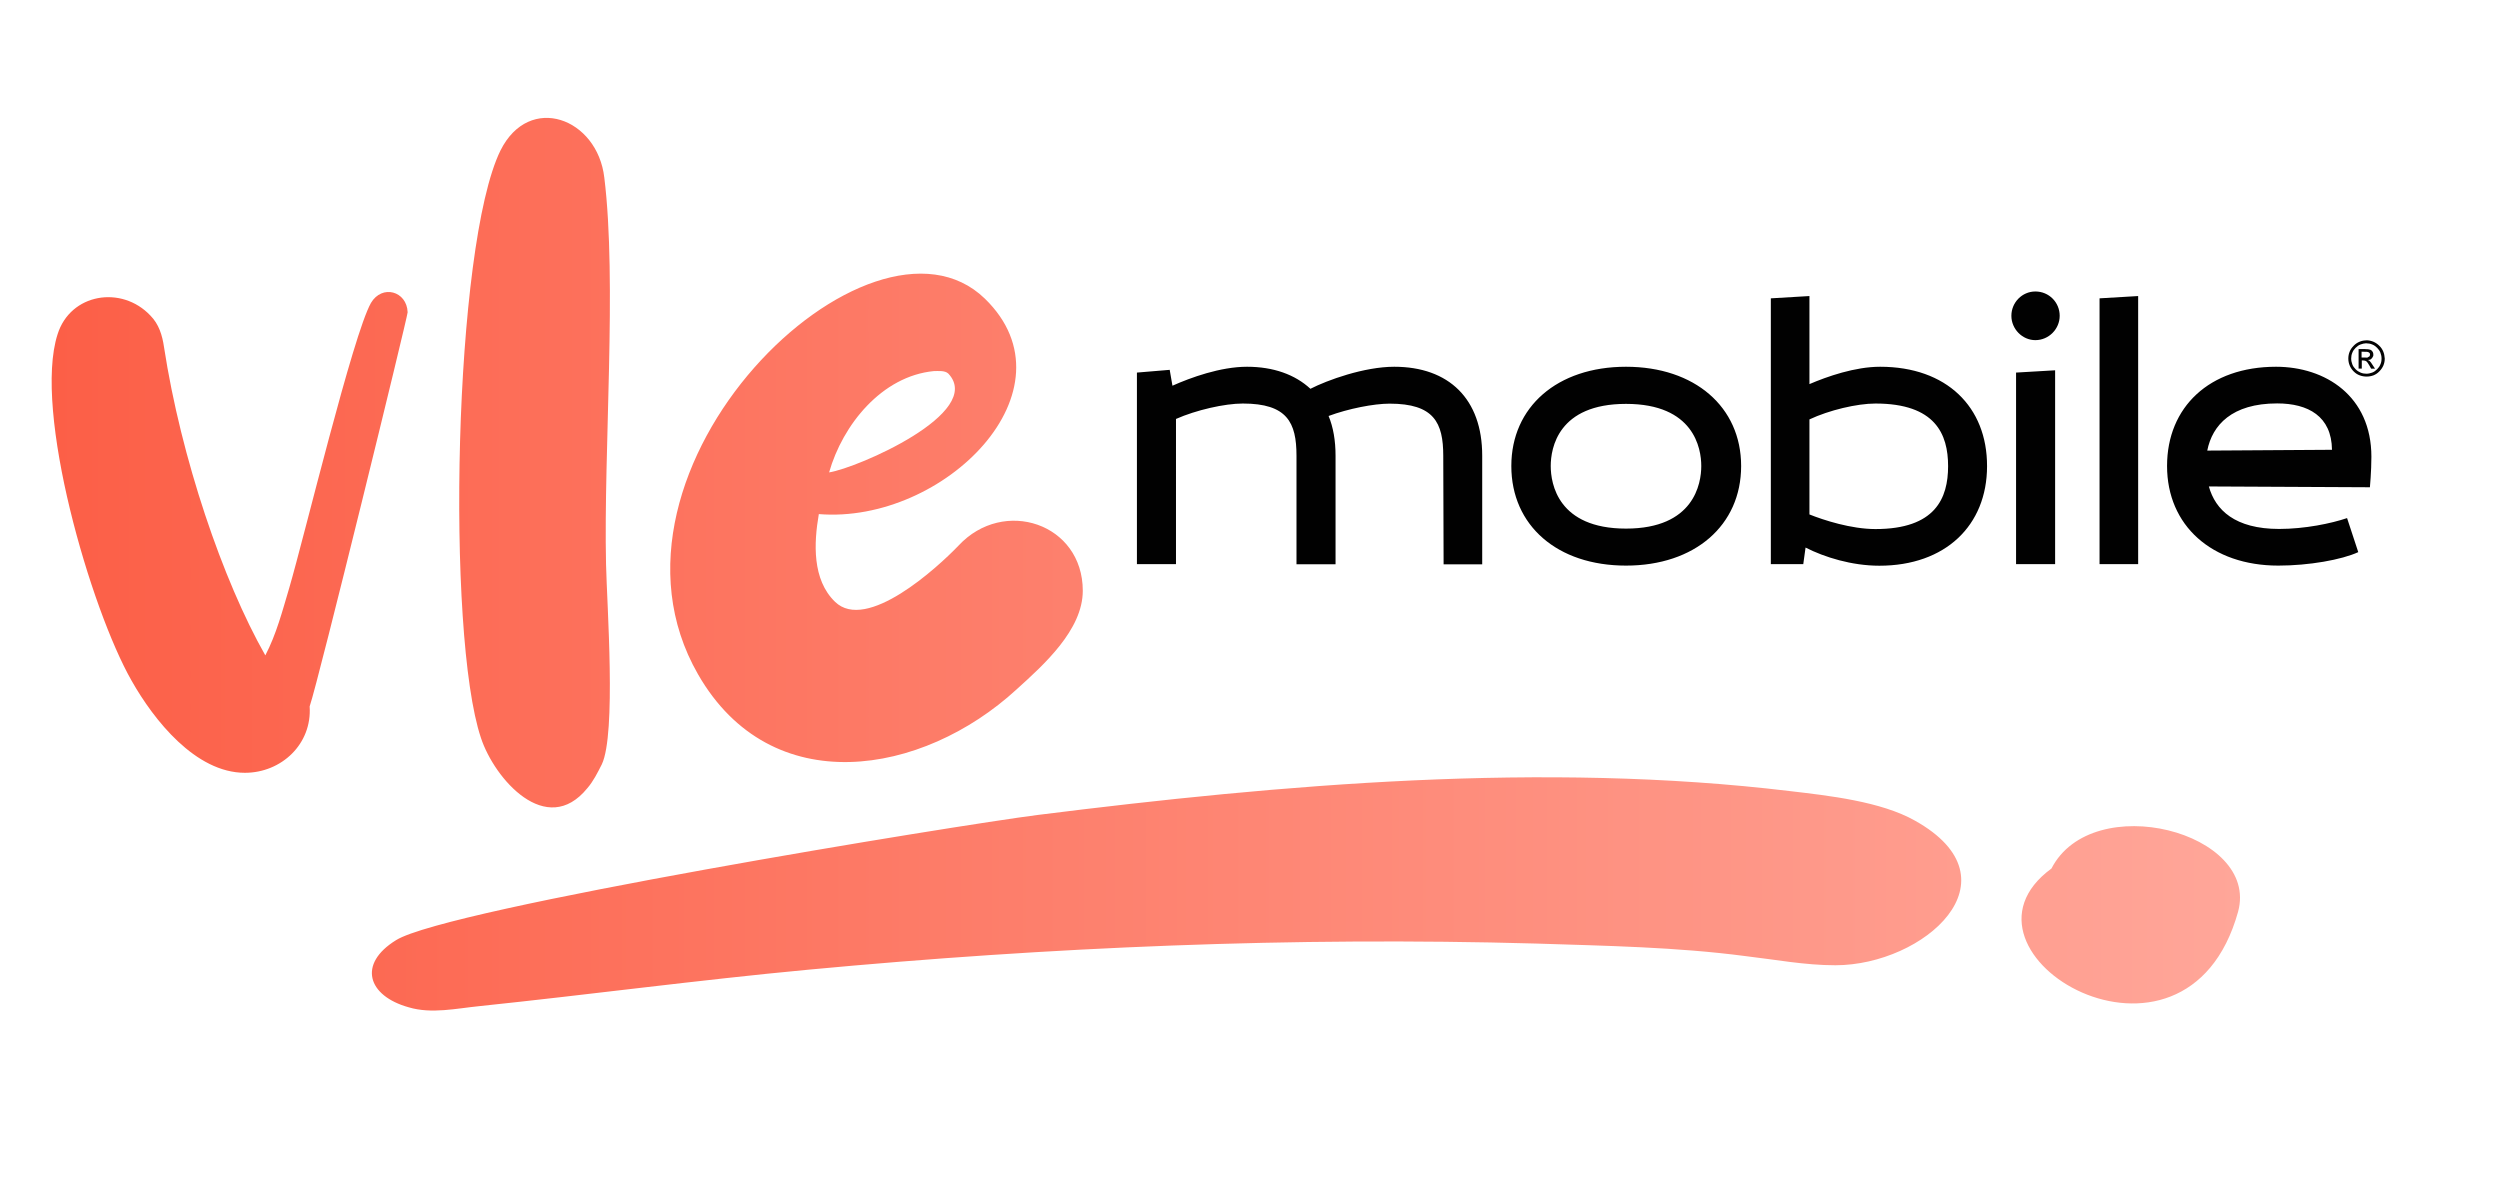
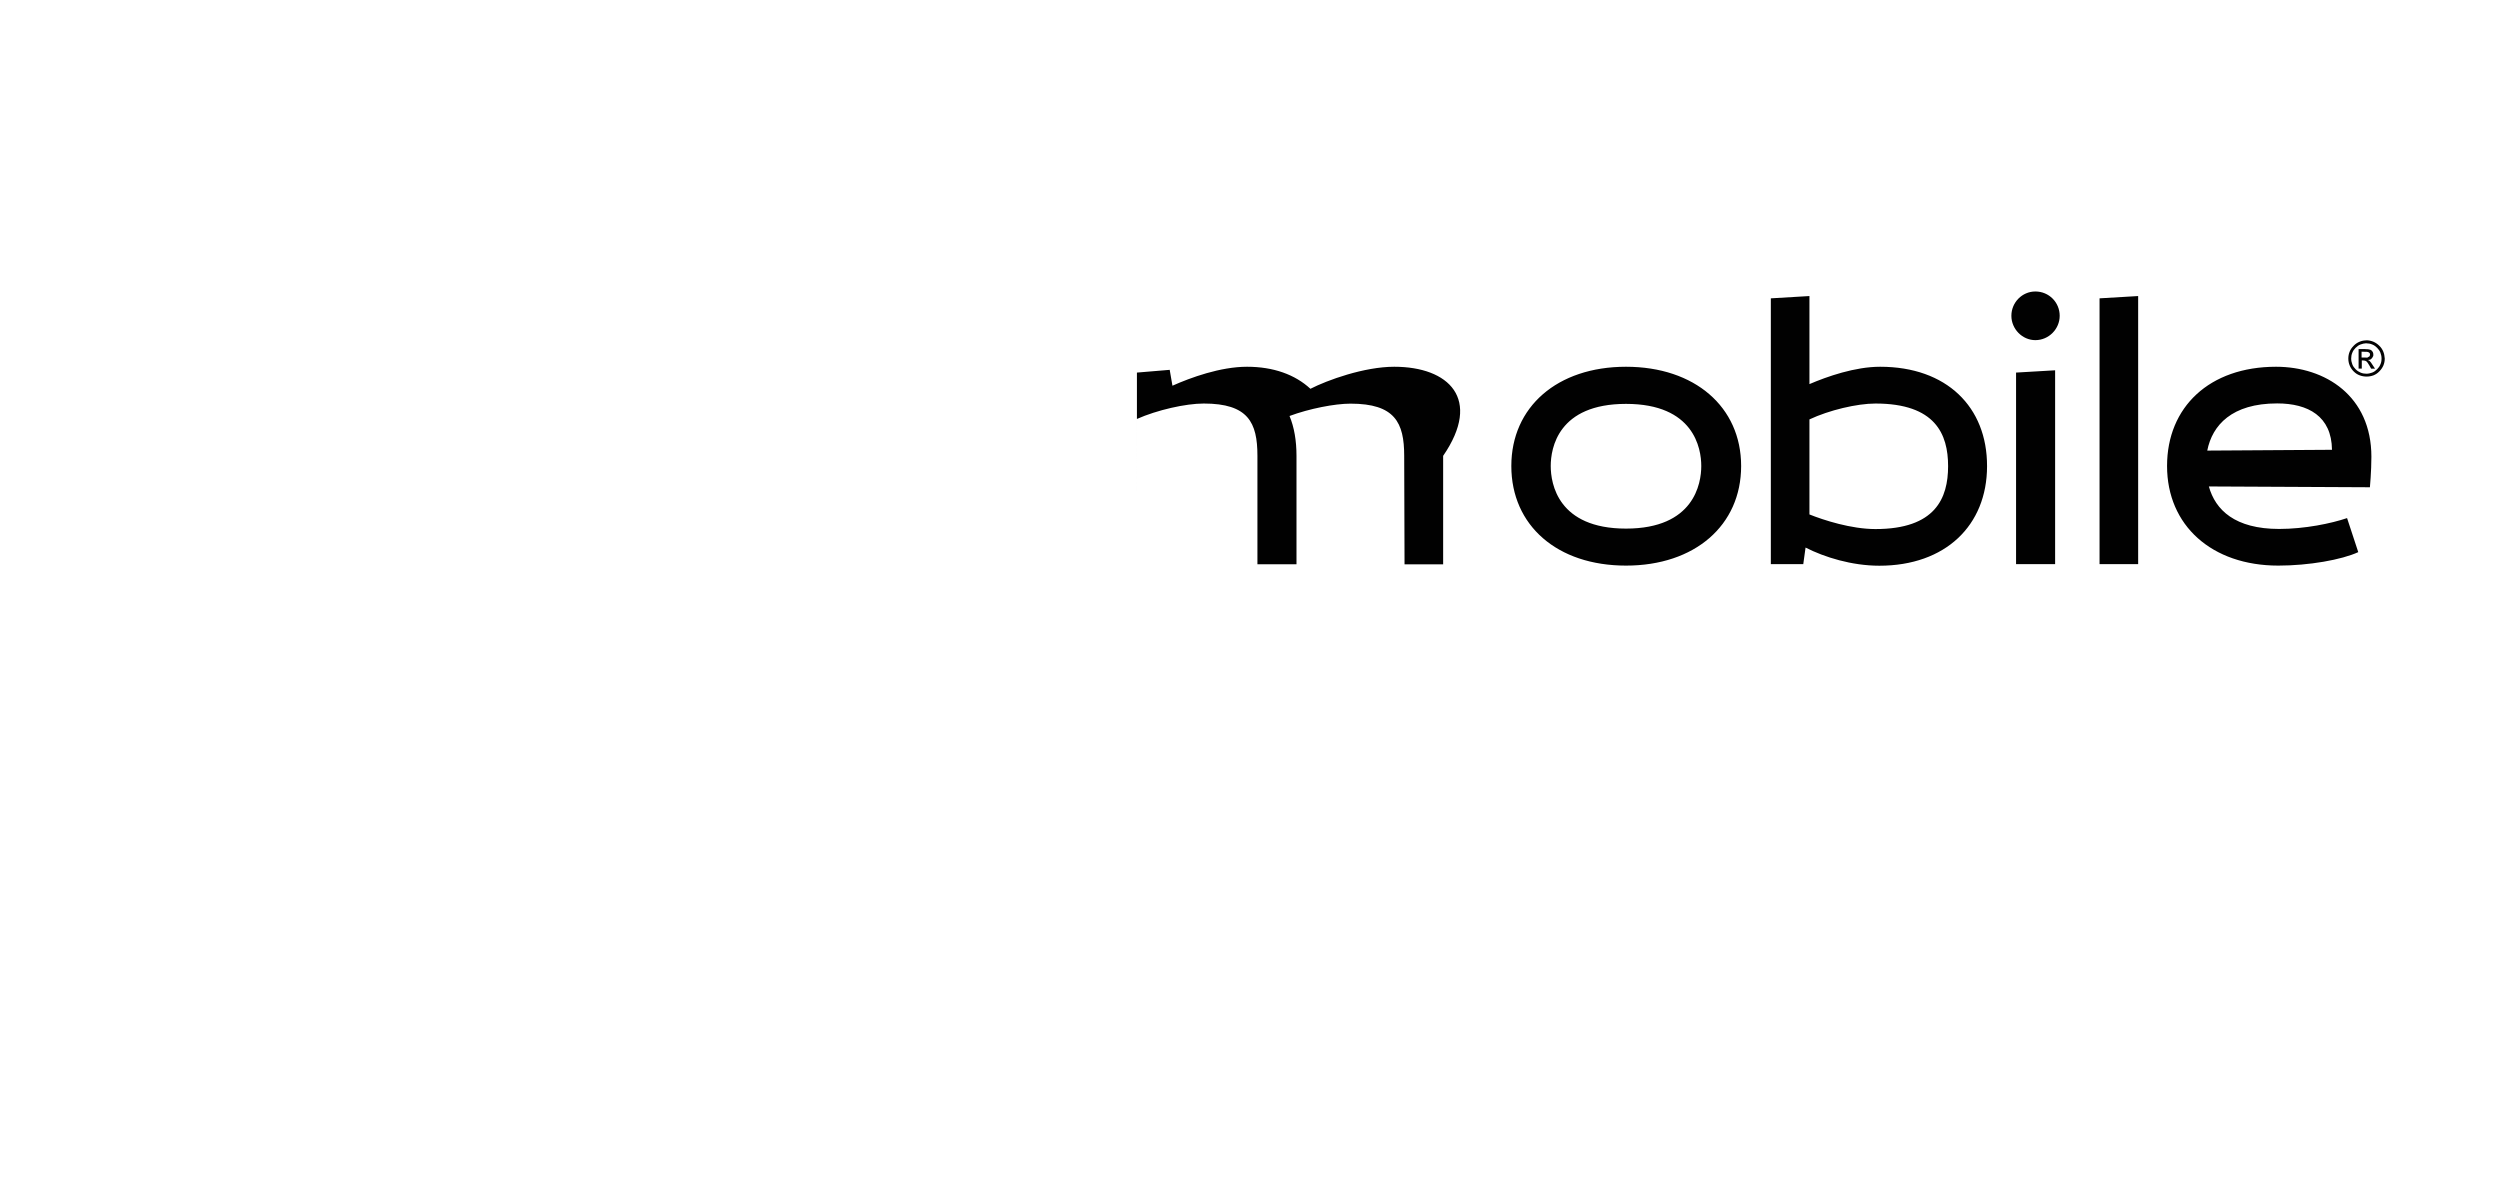
<svg xmlns="http://www.w3.org/2000/svg" x="0px" y="0px" viewBox="0 0 218.88 103.92" style="enable-background:new 0 0 218.88 103.92;" xml:space="preserve">
  <g id="vle_copy_1_" style="enable-background:new    ;">
    <g id="vle_copy">
      <g>
        <linearGradient id="SVGID_1_" gradientUnits="userSpaceOnUse" x1="4.53" y1="49.399" x2="196.114" y2="49.399">
          <stop offset="0" style="stop-color:#FC5F47" />
          <stop offset="1" style="stop-color:#FFA699" />
        </linearGradient>
-         <path style="fill-rule:evenodd;clip-rule:evenodd;fill:url(#SVGID_1_);" d="M167.66,71.85c-2.99-1.69-7.57-2.19-10.96-2.59    c-21.51-2.59-44.42-0.6-65.84,2.09c-7.07,0.9-51.7,8.17-56.18,10.96c-3.39,2.09-2.49,4.88,1.1,5.88c1.99,0.6,4.18,0.1,6.18-0.1    c9.56-1,19.22-2.29,28.79-3.19c21.22-1.99,42.43-2.89,63.75-2.29c6.08,0.2,12.25,0.3,18.33,1.1c2.59,0.3,5.18,0.8,7.87,0.8    C168.45,84.5,176.92,77.03,167.66,71.85z M179.61,76.04c-10.06,7.37,11.75,20.32,16.34,3.78    C197.84,72.85,183.2,69.06,179.61,76.04z M35.69,27.34c-0.07-1.86-2.24-2.46-3.21-0.82c-1.57,2.76-5.81,20.35-7.16,24.97    c-0.6,2.01-1.12,4.03-2.09,5.89c-3.73-6.56-7.38-17.29-8.87-26.99c-0.15-1.04-0.45-2.01-1.19-2.76    c-2.53-2.68-7.01-1.94-8.13,1.64c-2.16,6.71,2.91,24.08,6.49,30.34c1.94,3.43,5.59,8.05,9.91,8.05c3.21,0,5.89-2.53,5.67-5.81    C27.86,59.7,35.69,27.72,35.69,27.34z M51.42,69.01c0.52-0.6,0.89-1.34,1.27-2.09c1.27-2.68,0.45-13.94,0.37-17.52    c-0.22-9.91,0.97-24.75-0.15-33.84c-0.6-5.22-6.56-7.45-9.09-2.39c-4.1,8.35-4.77,42.34-1.71,51.44    C43.29,68.19,47.84,73.41,51.42,69.01z M88.99,60.37c2.39-2.16,5.81-5.22,5.81-8.65c0-5.89-6.93-8.2-10.88-3.95    c-1.86,1.94-8.05,7.6-10.81,4.92c-2.01-1.94-1.86-5.14-1.42-7.68c10.96,0.89,22.74-10.88,14.54-18.86    c-9.99-9.69-35.48,14.83-25.12,32.88C67.52,70.21,80.79,67.9,88.99,60.37z M81.76,32.49c0.37,0,0.97-0.07,1.27,0.22    c3.21,3.43-7.98,8.27-10.44,8.65C73.78,37.18,77.21,32.93,81.76,32.49z" />
      </g>
    </g>
  </g>
  <g id="mobile_copy_1_" style="enable-background:new    ;">
    <g id="mobile_copy">
      <g>
-         <path style="fill-rule:evenodd;clip-rule:evenodd;fill:#010101;" d="M122.07,32.11c-2.64,0-5.88,1.18-7.34,1.93    c-1.35-1.25-3.25-1.93-5.55-1.93c-2.33,0-4.94,0.95-6.53,1.66l-0.24-1.39l-2.87,0.24v16.77h3.42V36.68    c1.76-0.78,4.26-1.35,5.85-1.35c3.89,0,4.7,1.66,4.7,4.57v9.5h3.42v-9.5c0-1.32-0.2-2.5-0.61-3.48c1.72-0.64,3.96-1.08,5.34-1.08    c3.89,0,4.7,1.66,4.7,4.57l0.03,9.5h3.38v-9.5C129.78,34.92,126.84,32.11,122.07,32.11z M142.36,32.11    c-6.02,0-10.04,3.52-10.04,8.69c0,5.21,4.02,8.72,10.04,8.72s10.08-3.52,10.08-8.72C152.44,35.63,148.38,32.11,142.36,32.11z     M142.36,46.28c-5.95,0-6.59-3.92-6.59-5.48s0.64-5.44,6.59-5.44s6.59,3.89,6.59,5.44S148.31,46.28,142.36,46.28z M164.61,32.11    c-2.2,0-4.63,0.85-6.19,1.52v-7.71l-3.38,0.2v23.27h2.84l0.2-1.45c1.66,0.85,4.06,1.59,6.46,1.59c5.78,0,9.43-3.52,9.43-8.72    C173.98,35.63,170.43,32.11,164.61,32.11z M164.2,46.32c-2.13,0-4.53-0.78-5.78-1.28v-8.32c1.72-0.81,4.16-1.39,5.78-1.39    c5.24,0,6.36,2.67,6.36,5.48S169.45,46.32,164.2,46.32z M178.2,25.52c-1.15,0-2.1,0.95-2.1,2.13c0,1.15,0.95,2.13,2.1,2.13    c1.18,0,2.13-0.98,2.13-2.13C180.33,26.47,179.39,25.52,178.2,25.52z M176.51,49.39h3.42V32.42l-3.42,0.2V49.39z M183.82,49.39    h3.38V25.92l-3.38,0.2V49.39z M207.62,39.99c0-5.31-4.02-7.88-8.35-7.88c-5.82,0-9.54,3.52-9.54,8.69c0,5.21,3.92,8.72,9.74,8.72    c2.67,0,5.55-0.51,7-1.18l-0.98-2.98c-1.39,0.47-3.69,0.95-5.95,0.95c-3.86,0-5.58-1.66-6.15-3.72l14.1,0.07    C207.49,42.66,207.62,41.28,207.62,39.99z M193.25,39.45c0.44-2.23,2.16-4.13,6.12-4.13c2.71,0,4.77,1.12,4.8,4.06L193.25,39.45z    " />
+         <path style="fill-rule:evenodd;clip-rule:evenodd;fill:#010101;" d="M122.07,32.11c-2.64,0-5.88,1.18-7.34,1.93    c-1.35-1.25-3.25-1.93-5.55-1.93c-2.33,0-4.94,0.95-6.53,1.66l-0.24-1.39l-2.87,0.24v16.77V36.68    c1.76-0.78,4.26-1.35,5.85-1.35c3.89,0,4.7,1.66,4.7,4.57v9.5h3.42v-9.5c0-1.32-0.2-2.5-0.61-3.48c1.72-0.64,3.96-1.08,5.34-1.08    c3.89,0,4.7,1.66,4.7,4.57l0.03,9.5h3.38v-9.5C129.78,34.92,126.84,32.11,122.07,32.11z M142.36,32.11    c-6.02,0-10.04,3.52-10.04,8.69c0,5.21,4.02,8.72,10.04,8.72s10.08-3.52,10.08-8.72C152.44,35.63,148.38,32.11,142.36,32.11z     M142.36,46.28c-5.95,0-6.59-3.92-6.59-5.48s0.64-5.44,6.59-5.44s6.59,3.89,6.59,5.44S148.31,46.28,142.36,46.28z M164.61,32.11    c-2.2,0-4.63,0.85-6.19,1.52v-7.71l-3.38,0.2v23.27h2.84l0.2-1.45c1.66,0.85,4.06,1.59,6.46,1.59c5.78,0,9.43-3.52,9.43-8.72    C173.98,35.63,170.43,32.11,164.61,32.11z M164.2,46.32c-2.13,0-4.53-0.78-5.78-1.28v-8.32c1.72-0.81,4.16-1.39,5.78-1.39    c5.24,0,6.36,2.67,6.36,5.48S169.45,46.32,164.2,46.32z M178.2,25.52c-1.15,0-2.1,0.95-2.1,2.13c0,1.15,0.95,2.13,2.1,2.13    c1.18,0,2.13-0.98,2.13-2.13C180.33,26.47,179.39,25.52,178.2,25.52z M176.51,49.39h3.42V32.42l-3.42,0.2V49.39z M183.82,49.39    h3.38V25.92l-3.38,0.2V49.39z M207.62,39.99c0-5.31-4.02-7.88-8.35-7.88c-5.82,0-9.54,3.52-9.54,8.69c0,5.21,3.92,8.72,9.74,8.72    c2.67,0,5.55-0.51,7-1.18l-0.98-2.98c-1.39,0.47-3.69,0.95-5.95,0.95c-3.86,0-5.58-1.66-6.15-3.72l14.1,0.07    C207.49,42.66,207.62,41.28,207.62,39.99z M193.25,39.45c0.44-2.23,2.16-4.13,6.12-4.13c2.71,0,4.77,1.12,4.8,4.06L193.25,39.45z    " />
      </g>
    </g>
  </g>
  <g id="_xAE__1_" style="enable-background:new    ;">
    <g id="_xAE_">
      <g>
        <path style="fill-rule:evenodd;clip-rule:evenodd;fill:#030303;" d="M208.66,30.78c-0.08-0.19-0.19-0.36-0.35-0.51    c-0.16-0.16-0.33-0.27-0.51-0.35c-0.19-0.08-0.39-0.12-0.61-0.13v0.01c-0.22,0-0.42,0.04-0.61,0.12    c-0.19,0.08-0.36,0.19-0.51,0.35c-0.16,0.16-0.28,0.33-0.35,0.51c-0.08,0.19-0.12,0.39-0.12,0.61c0,0.22,0.04,0.42,0.12,0.61    s0.19,0.36,0.35,0.52c0.16,0.16,0.33,0.27,0.52,0.34s0.39,0.11,0.61,0.11c0.22,0,0.42-0.04,0.61-0.11    c0.19-0.08,0.36-0.19,0.51-0.35c0.16-0.16,0.27-0.33,0.35-0.51c0.08-0.19,0.12-0.39,0.12-0.61    C208.77,31.17,208.74,30.97,208.66,30.78z M208.41,31.9c-0.06,0.16-0.16,0.3-0.29,0.43c-0.13,0.13-0.27,0.23-0.43,0.29    c-0.16,0.06-0.33,0.1-0.51,0.1c-0.18,0-0.35-0.03-0.51-0.1s-0.3-0.16-0.43-0.29c-0.13-0.13-0.23-0.27-0.29-0.43    s-0.1-0.33-0.1-0.51c0-0.18,0.03-0.35,0.1-0.51c0.06-0.16,0.16-0.3,0.29-0.43c0.13-0.13,0.27-0.23,0.43-0.29    c0.16-0.06,0.32-0.1,0.51-0.11v0.01c0.18,0,0.35,0.03,0.51,0.1c0.16,0.06,0.3,0.16,0.43,0.29c0.13,0.13,0.23,0.27,0.29,0.43    c0.06,0.16,0.1,0.32,0.1,0.51C208.51,31.58,208.48,31.75,208.41,31.9z M207.59,31.75c-0.04-0.05-0.07-0.09-0.1-0.12    s-0.05-0.05-0.08-0.06c-0.02-0.02-0.05-0.03-0.07-0.04h-0.01c0,0-0.01,0-0.01,0c0,0,0-0.01-0.01-0.01    c0.07-0.01,0.13-0.02,0.18-0.03s0.1-0.04,0.13-0.08s0.07-0.07,0.09-0.11c0.03-0.04,0.04-0.07,0.06-0.11    c0-0.01,0.01-0.01,0.01-0.02c0-0.01,0-0.01,0-0.02c0-0.01,0-0.01,0.01-0.02c0-0.01,0-0.01,0-0.02c0-0.01,0-0.01,0-0.02    c0-0.01,0-0.01,0-0.02c0-0.01,0-0.01,0-0.02v-0.02c0-0.03,0-0.07-0.01-0.1s-0.02-0.06-0.03-0.09c-0.01-0.03-0.03-0.06-0.05-0.08    c-0.02-0.02-0.04-0.05-0.06-0.07c-0.03-0.02-0.06-0.04-0.09-0.06c-0.03-0.01-0.07-0.03-0.1-0.03c-0.04-0.01-0.07-0.02-0.11-0.02    c-0.04,0-0.07-0.01-0.11-0.01h-0.11c-0.01,0-0.02,0-0.03-0.01h-0.59v1.71h0.28v-0.72l0.16,0.01c0.03,0,0.06,0,0.08,0.01    c0.02,0,0.05,0.01,0.07,0.02c0.01,0,0.02,0.01,0.03,0.01c0.01,0.01,0.02,0.01,0.03,0.02c0.01,0.01,0.02,0.02,0.03,0.02    c0.01,0.01,0.02,0.02,0.03,0.02c0.02,0.02,0.03,0.04,0.05,0.06c0.02,0.02,0.04,0.05,0.06,0.08c0.02,0.03,0.04,0.06,0.06,0.1    c0.02,0.04,0.05,0.07,0.07,0.11l0.15,0.27h0.34l-0.21-0.32C207.67,31.86,207.63,31.8,207.59,31.75z M207.28,31.3    c-0.02,0-0.03,0.01-0.05,0.01c-0.02,0-0.03,0-0.05,0h-0.04c-0.01,0-0.03,0-0.04-0.01h-0.34v-0.51l0.31,0.01h0.11    c0.01,0,0.01,0,0.02,0h0.02c0.03,0,0.07,0.01,0.1,0.02c0.03,0.01,0.06,0.03,0.09,0.04c0.03,0.02,0.05,0.04,0.07,0.07    c0.01,0.03,0.02,0.07,0.02,0.11c0,0.04-0.01,0.08-0.02,0.11c-0.01,0.03-0.03,0.05-0.06,0.07s-0.05,0.03-0.08,0.04    C207.33,31.28,207.31,31.29,207.28,31.3z" />
      </g>
    </g>
  </g>
</svg>